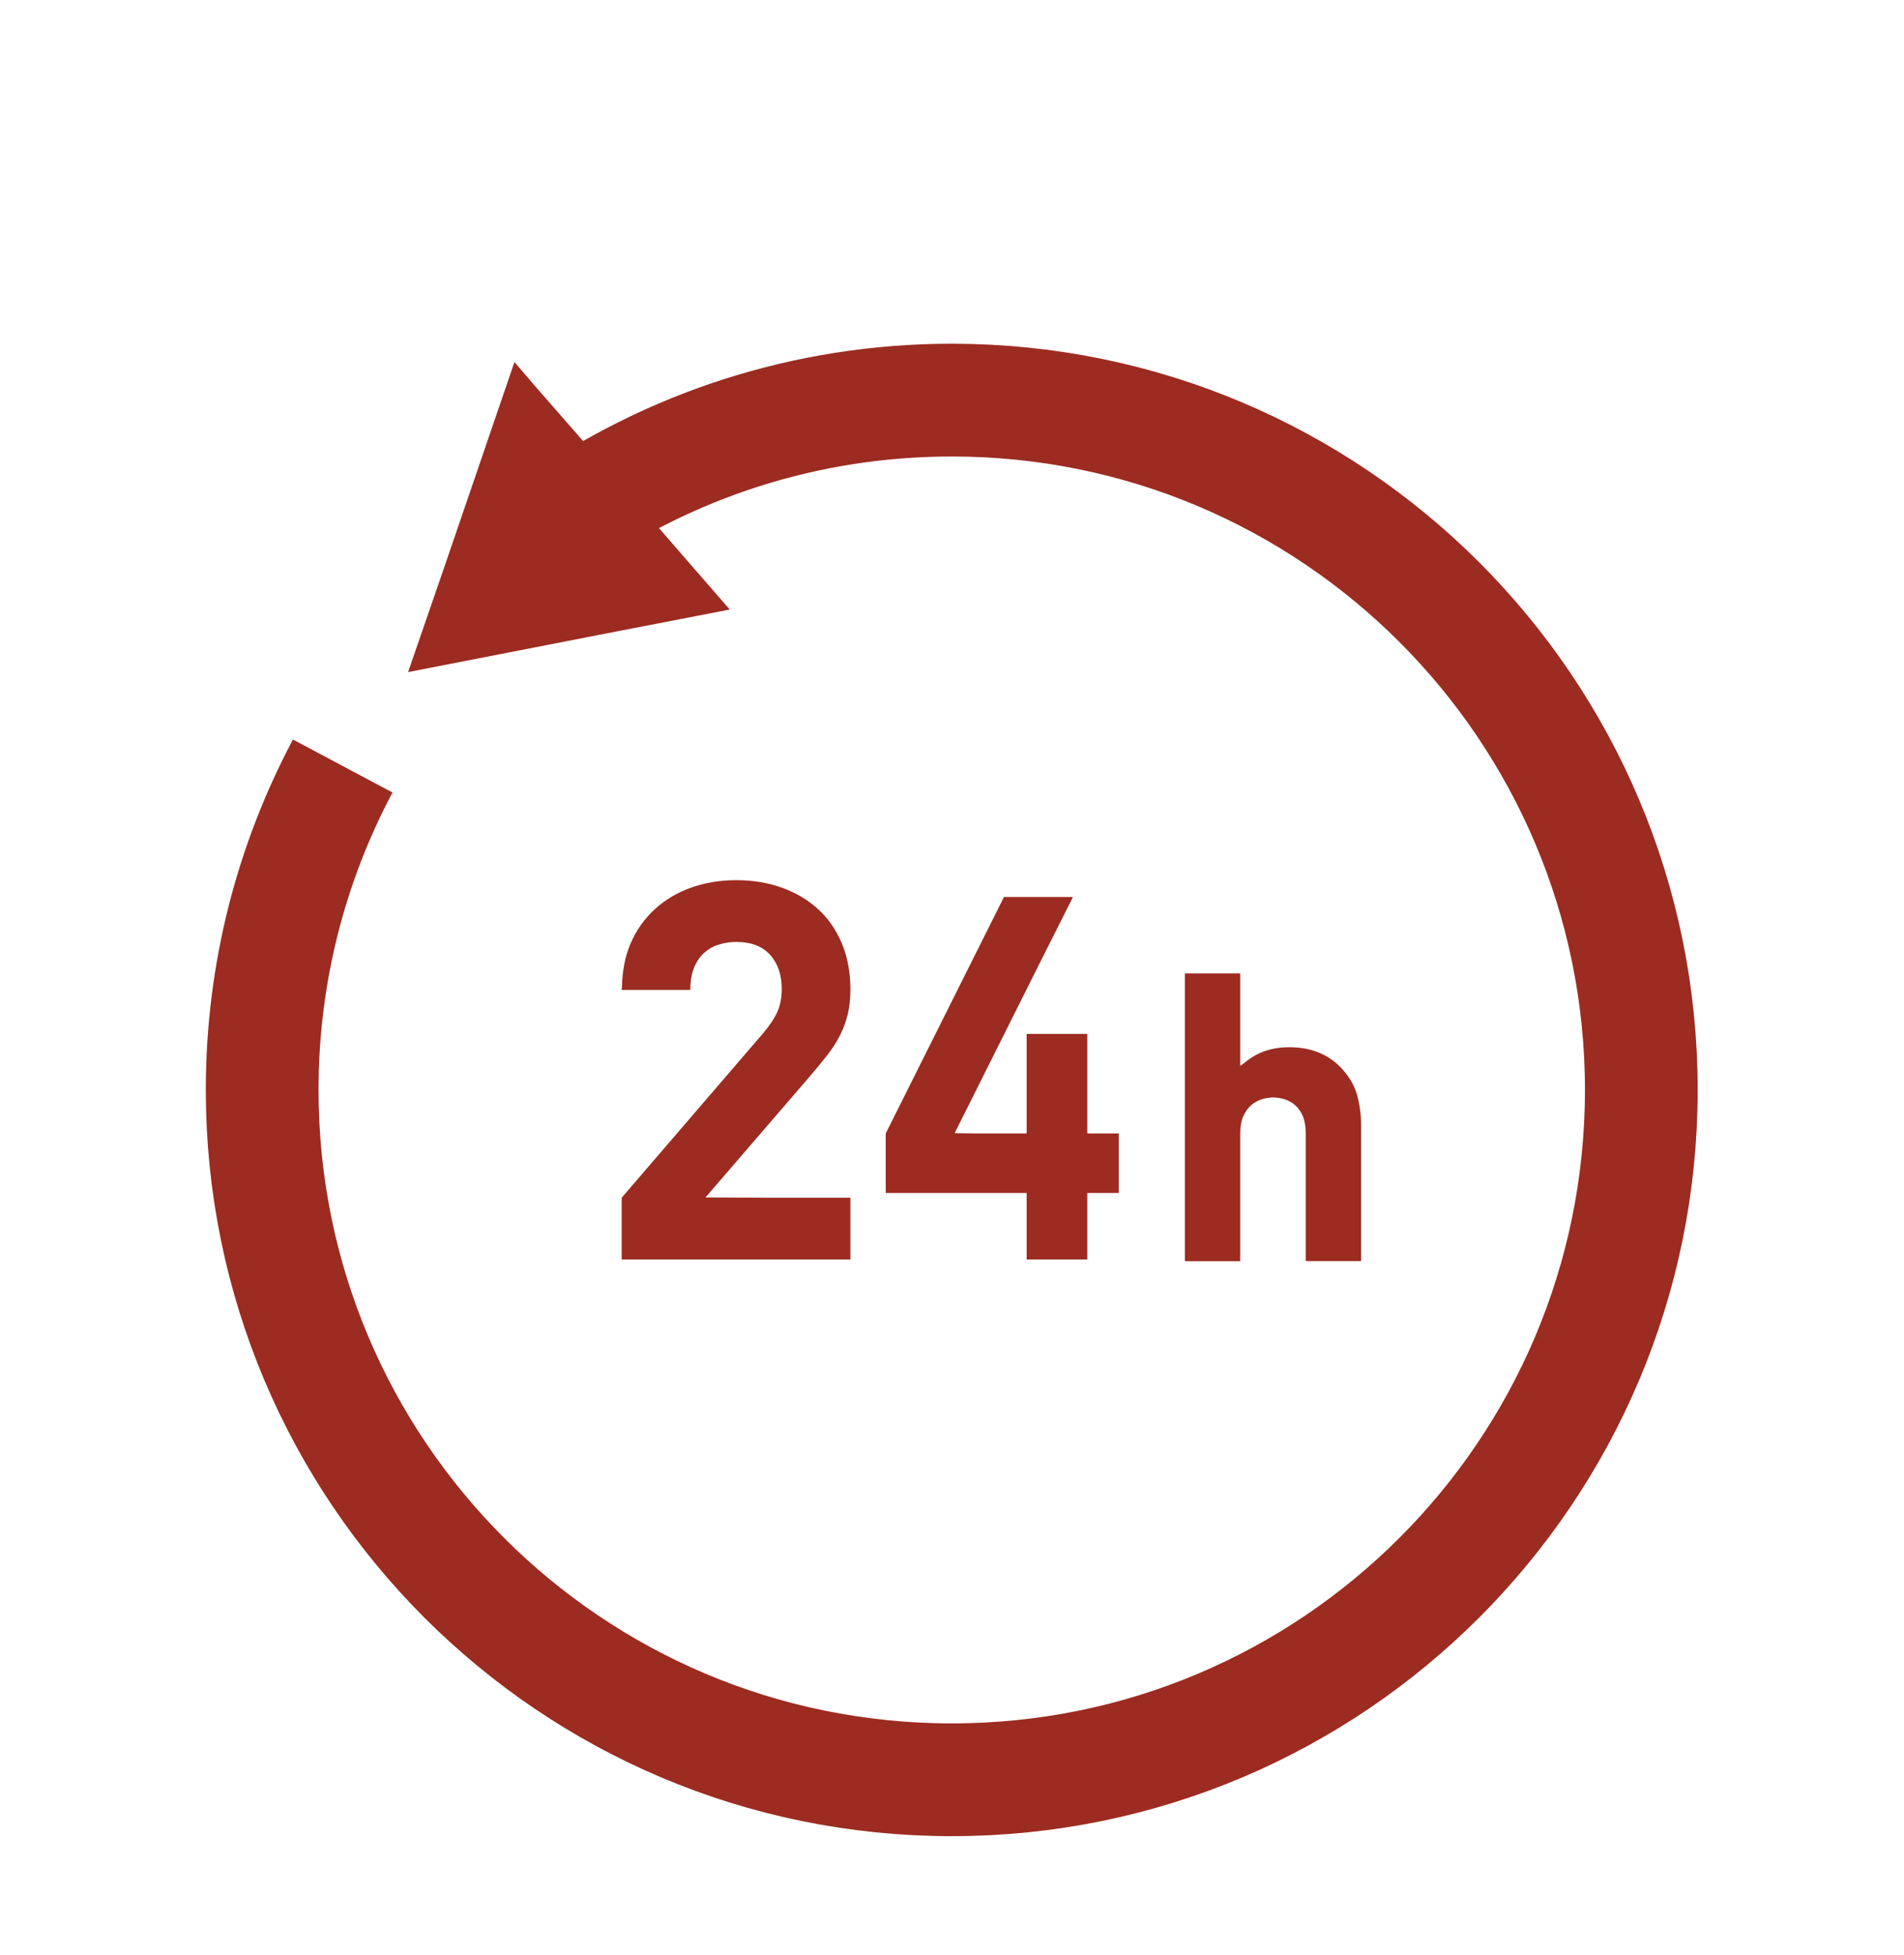
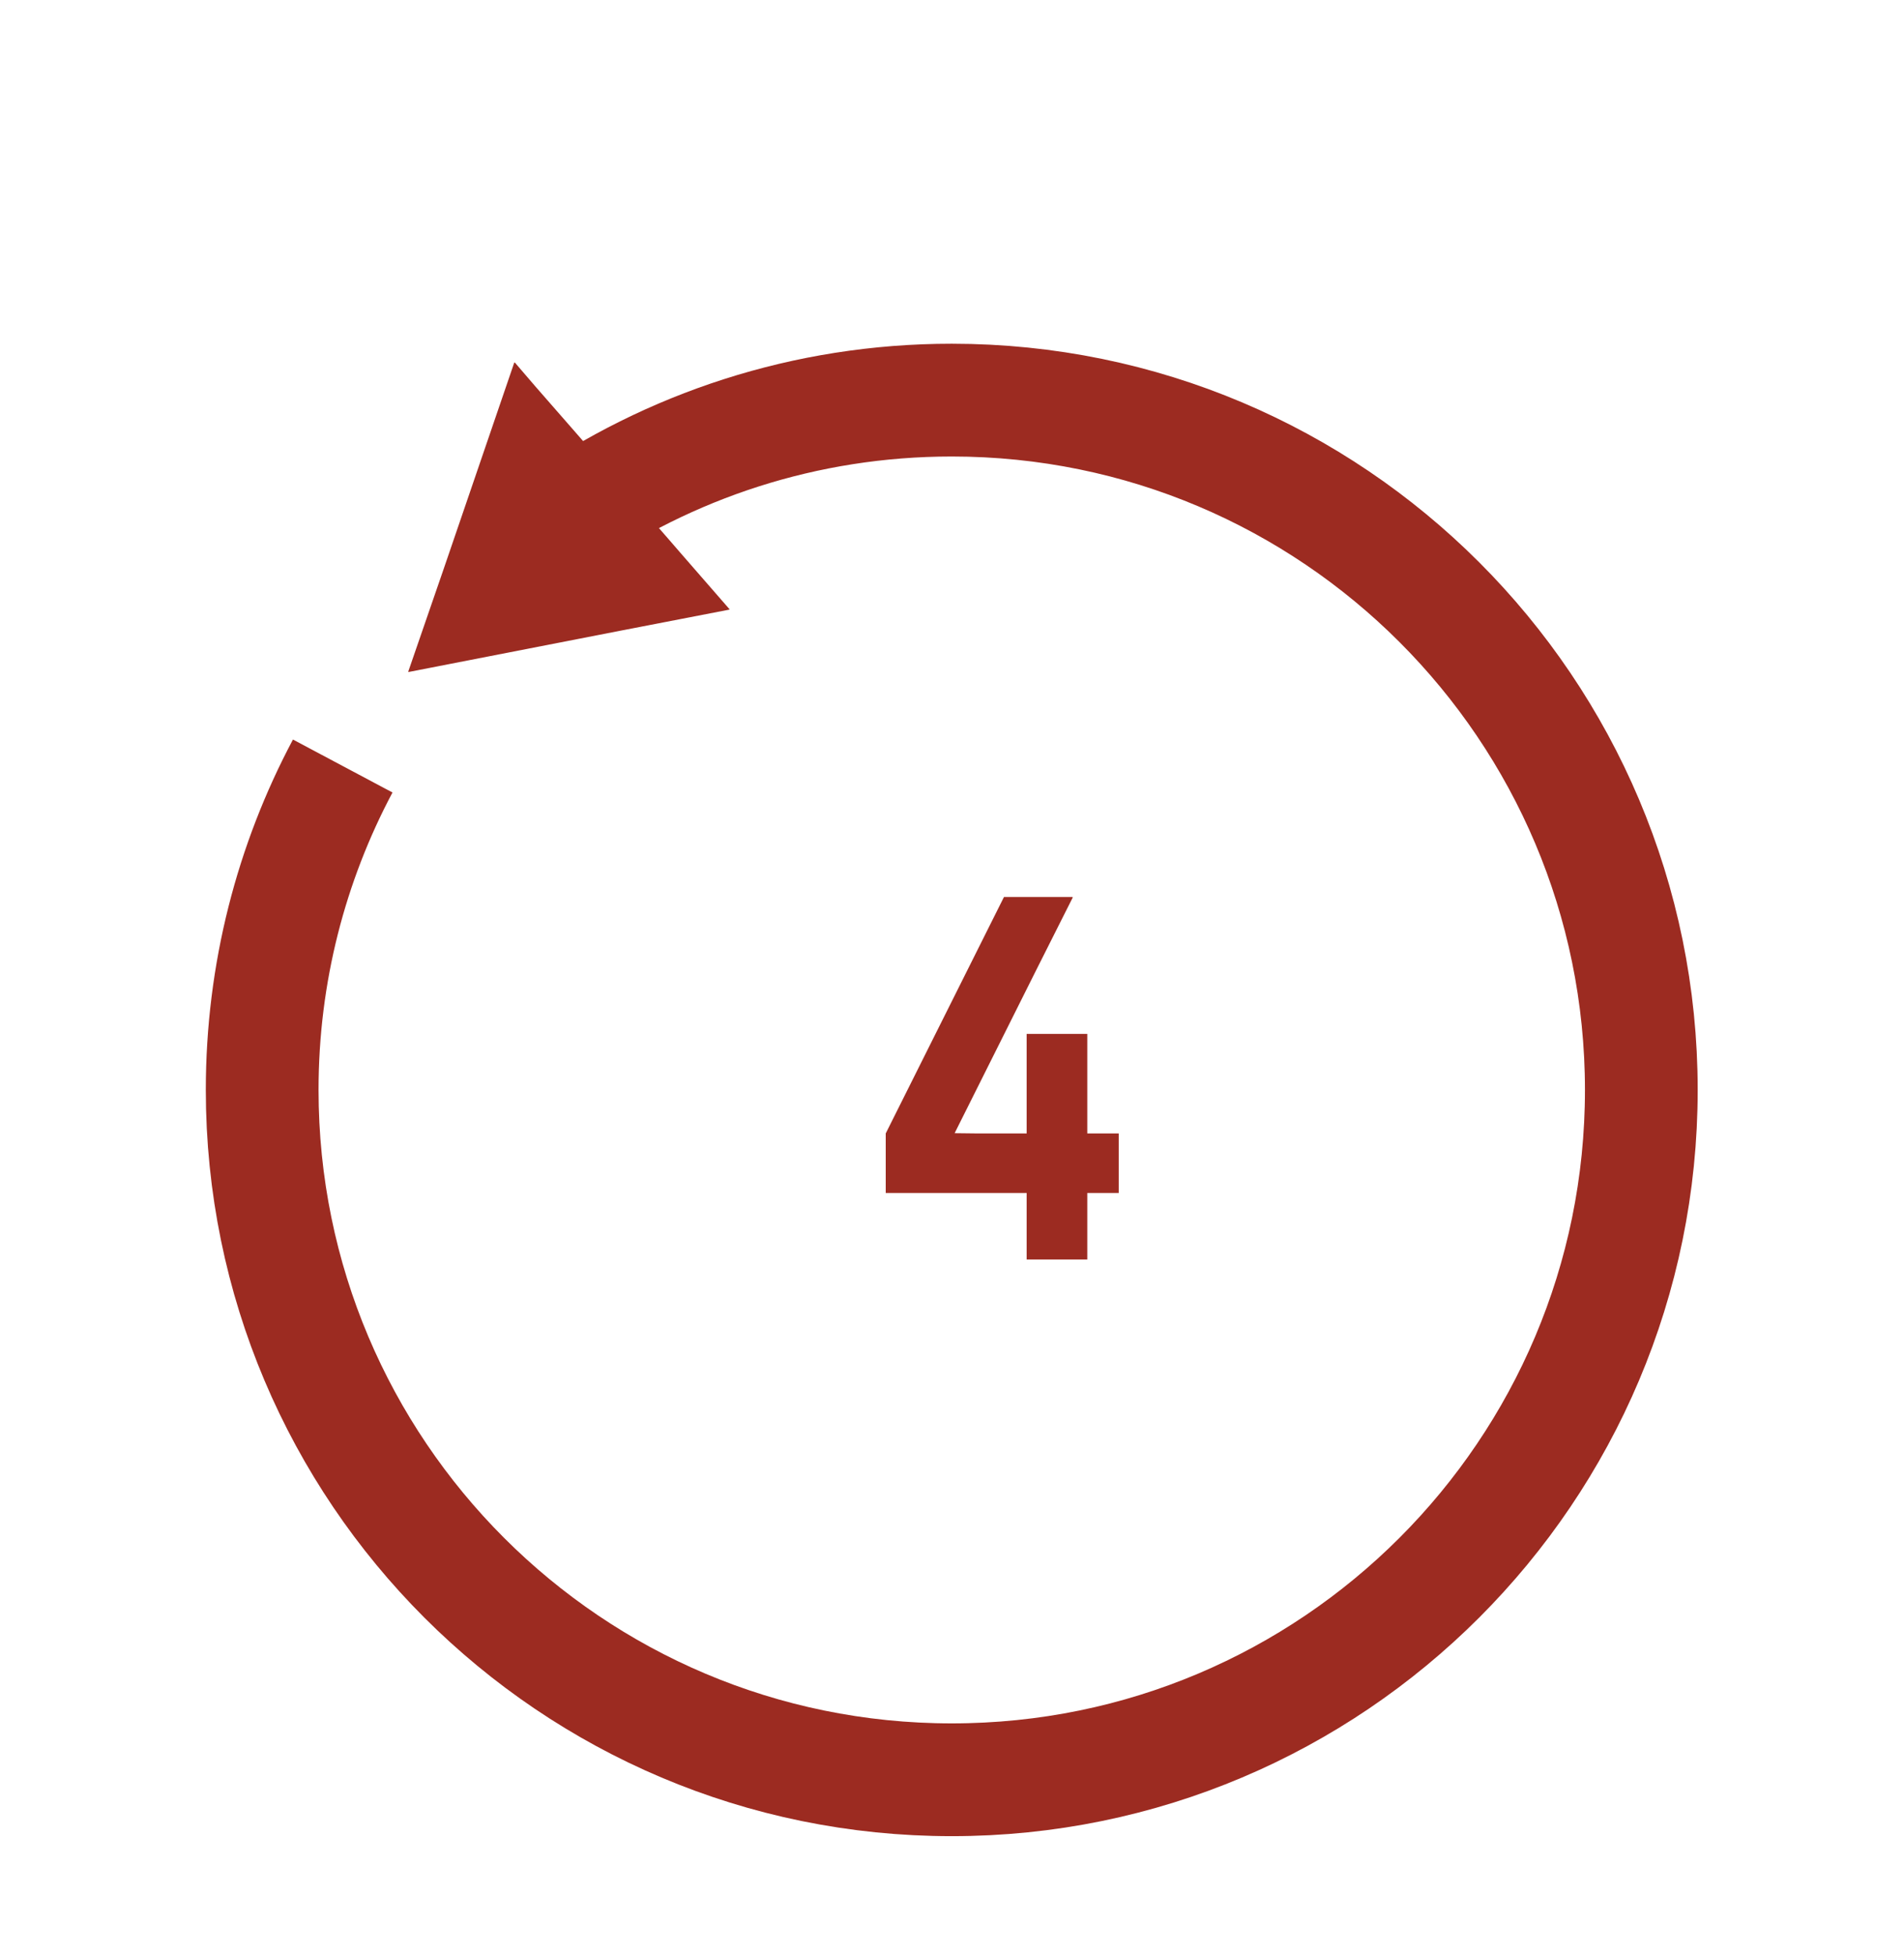
<svg xmlns="http://www.w3.org/2000/svg" id="_レイヤー_2" data-name="レイヤー 2" width="152" height="156" viewBox="0 0 152 156">
  <defs>
    <style>
      .cls-1, .cls-2 {
        fill: none;
      }

      .cls-3 {
        fill: #9c2b21;
      }

      .cls-2 {
        stroke: #9c2b21;
        stroke-miterlimit: 10;
        stroke-width: 9px;
      }
    </style>
  </defs>
  <g id="_修正" data-name="修正">
    <g>
      <g>
        <g>
-           <path class="cls-3" d="m60.84,82.55l-11.21,13.03v4.93h18.26v-4.93h-7.03l-4.54-.02,8.37-9.71c.5-.59.96-1.14,1.37-1.67.41-.52.74-1.05,1.01-1.58.27-.53.47-1.09.61-1.67.14-.58.21-1.23.21-1.96,0-1.35-.22-2.56-.67-3.65-.45-1.08-1.07-2-1.88-2.74-.8-.74-1.76-1.32-2.89-1.73-1.13-.41-2.35-.61-3.67-.61s-2.49.2-3.6.59c-1.11.4-2.08.97-2.91,1.73-.83.76-1.48,1.68-1.94,2.76-.44,1.02-.65,2.19-.68,3.47,0,.06-.02.11-.02.17h0s0,.03,0,.04h5.48c0-.73.11-1.34.32-1.83.21-.49.49-.89.84-1.18.35-.3.74-.51,1.18-.63.44-.13.88-.19,1.33-.19,1.18,0,2.08.34,2.7,1.03.62.69.93,1.6.93,2.72,0,.7-.12,1.32-.36,1.85-.24.53-.64,1.12-1.2,1.77Z" />
          <polygon class="cls-3" points="86.8 82.51 81.96 82.51 81.96 90.45 77.95 90.45 76.21 90.43 82.71 77.44 85.64 71.62 85.62 71.62 85.64 71.58 80.15 71.58 70.71 90.45 70.71 95.2 81.96 95.2 81.96 100.51 86.8 100.51 86.8 95.2 89.31 95.2 89.31 90.45 86.8 90.45 86.8 82.51" />
-           <path class="cls-3" d="m99.01,77.68h-4.42v22.97h4.42v-10.18c0-.55.08-1.02.24-1.38.16-.36.37-.66.62-.88.25-.22.53-.38.84-.48.32-.1.63-.15.93-.15s.61.05.93.15c.31.1.59.26.84.48.25.22.45.51.6.87.15.36.23.83.23,1.38v10.18h4.42v-10.75c0-.92-.11-1.79-.34-2.57-.23-.79-.7-1.55-1.39-2.24-.48-.48-1.06-.85-1.74-1.12-.67-.26-1.44-.39-2.28-.39s-1.59.15-2.28.44c-.47.2-.9.49-1.3.82-.11.08-.22.15-.32.23v-7.39Z" />
        </g>
        <path class="cls-2" d="m44.47,41.83c8.93-6.24,19.79-9.9,31.51-9.9,30.4,0,55.05,24.65,55.05,55.05s-24.65,55.05-55.05,55.05-55.05-24.65-55.05-55.05c0-9.34,2.33-18.14,6.43-25.85" />
        <polyline class="cls-3" points="46.09 34.67 42.75 30.85 41.1 28.93 41.09 28.95 41.06 28.92 35.43 45.37 32.59 53.6 32.61 53.59 32.6 53.63 49.69 50.3 58.22 48.65 58.21 48.64 58.25 48.63 54.33 44.13 53.43 43.09" />
      </g>
      <rect class="cls-1" width="152" height="156" />
    </g>
  </g>
</svg>